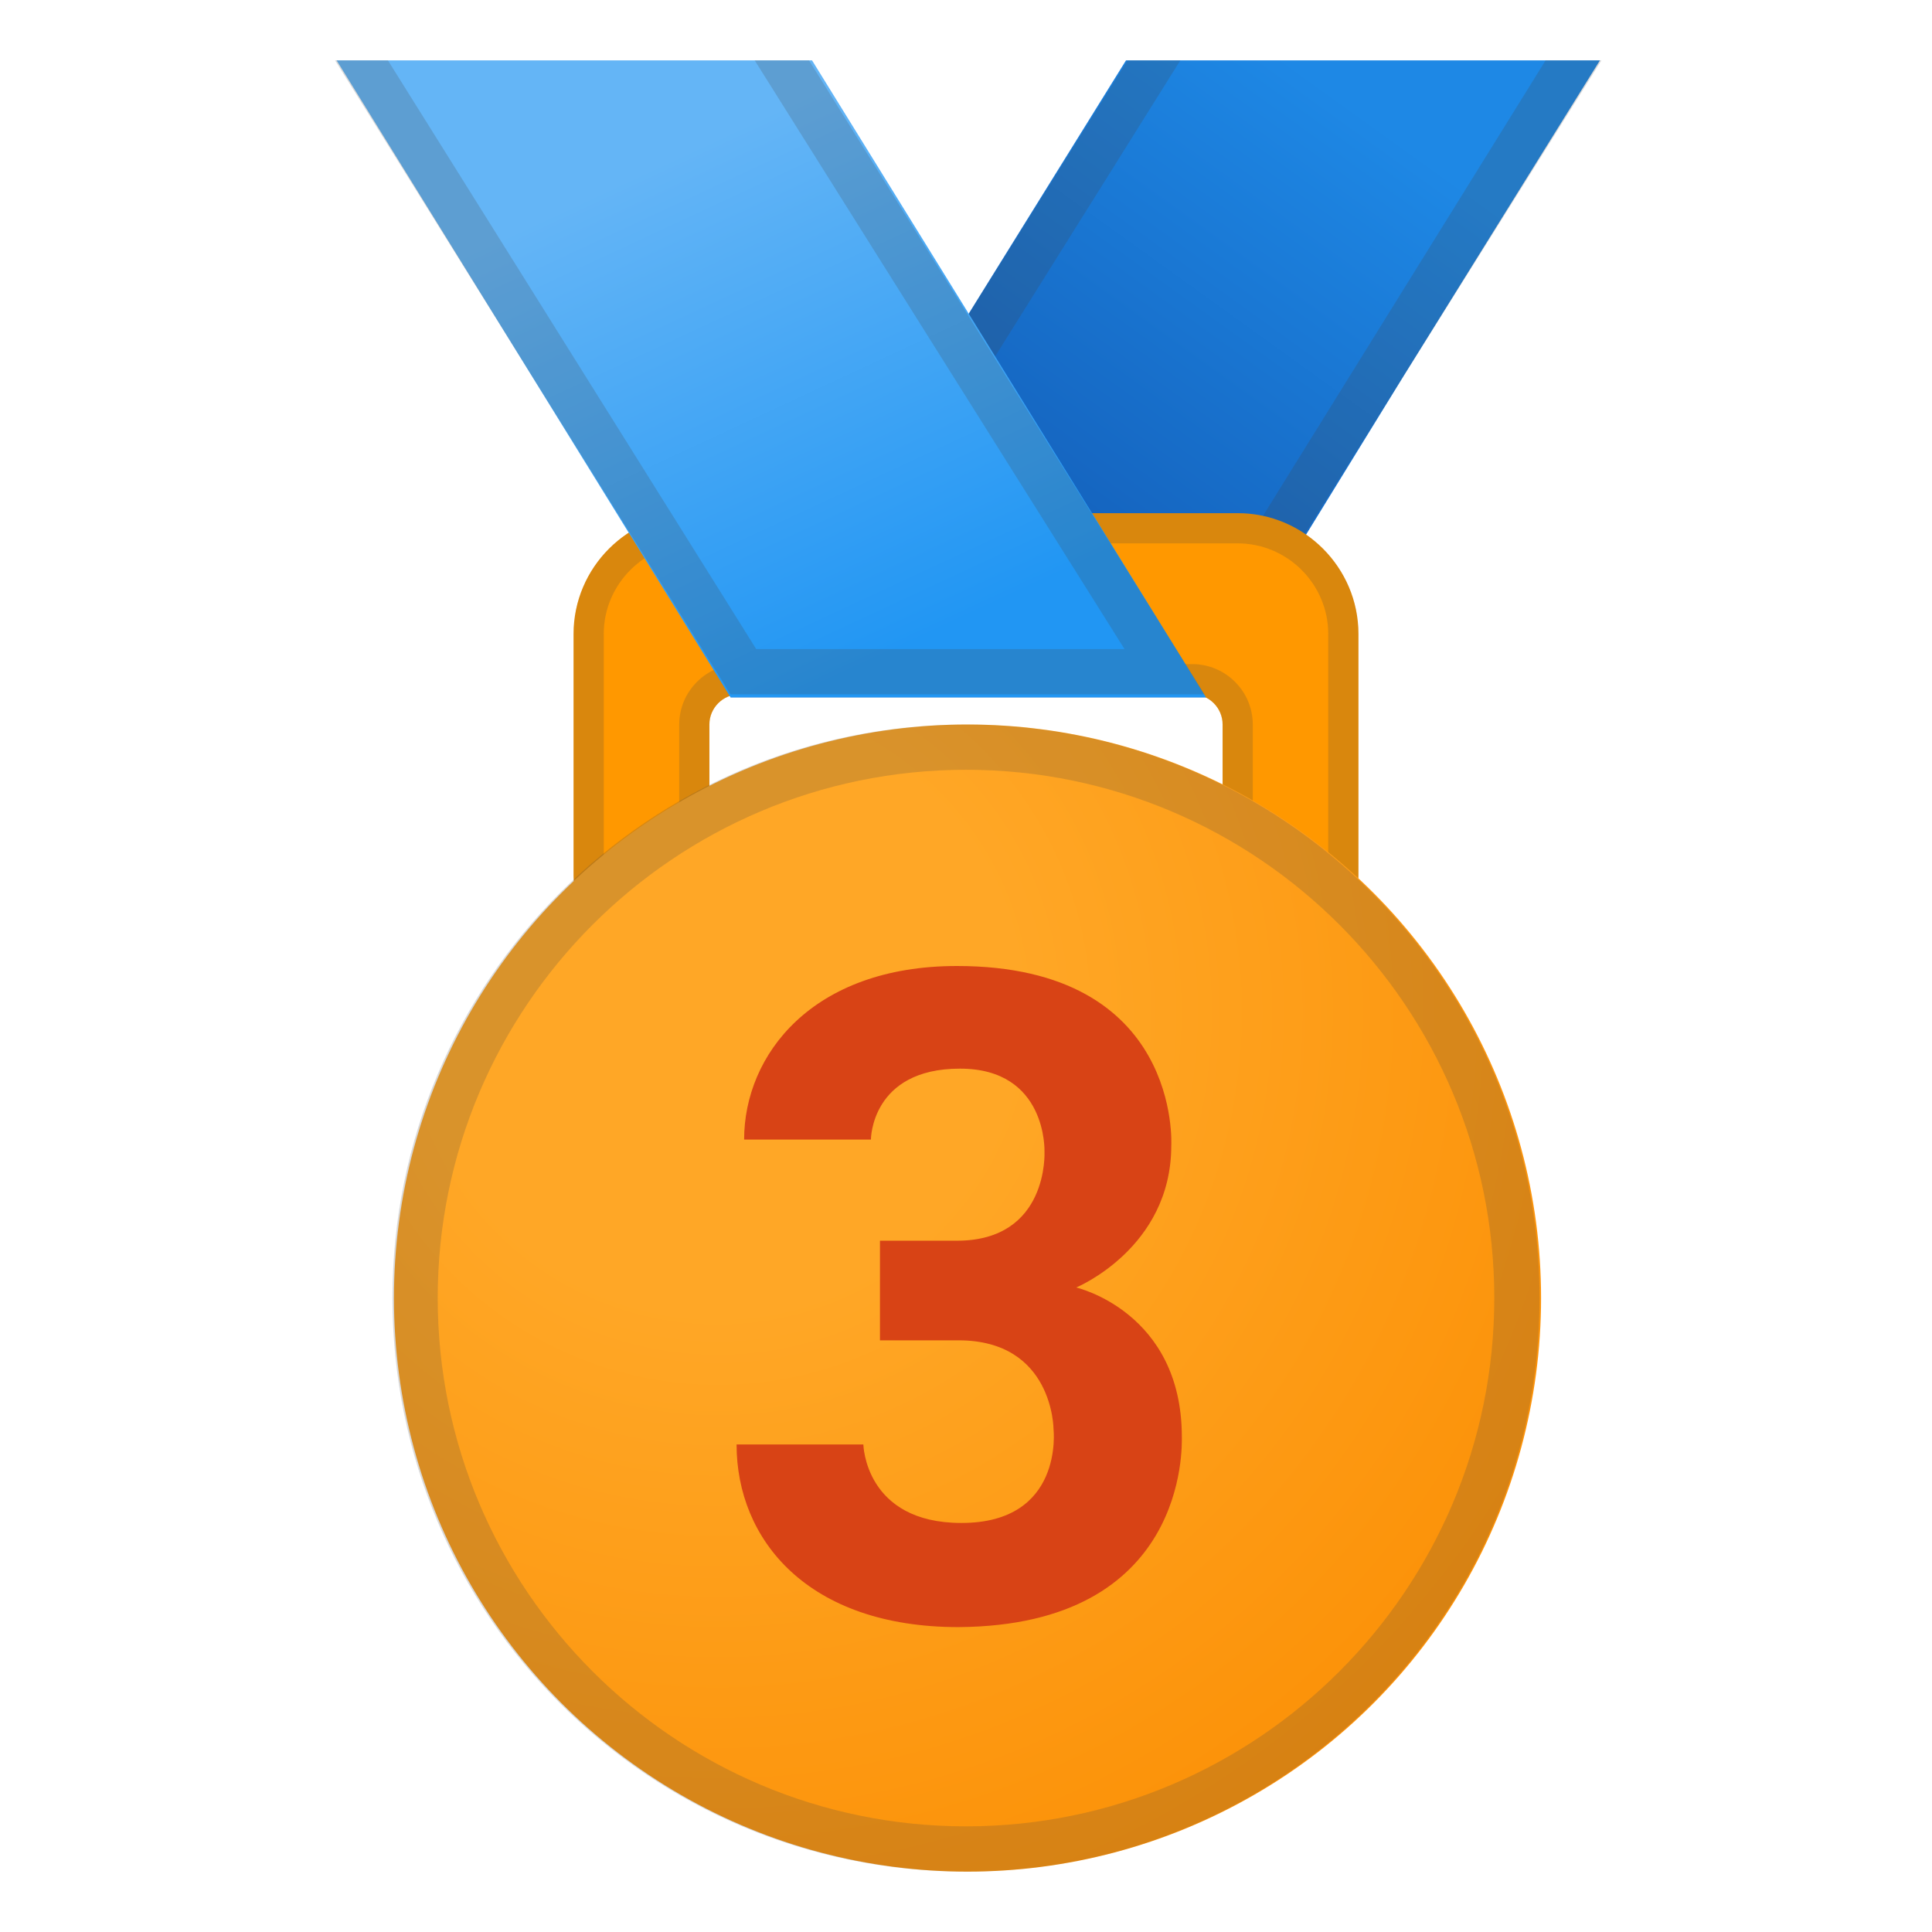
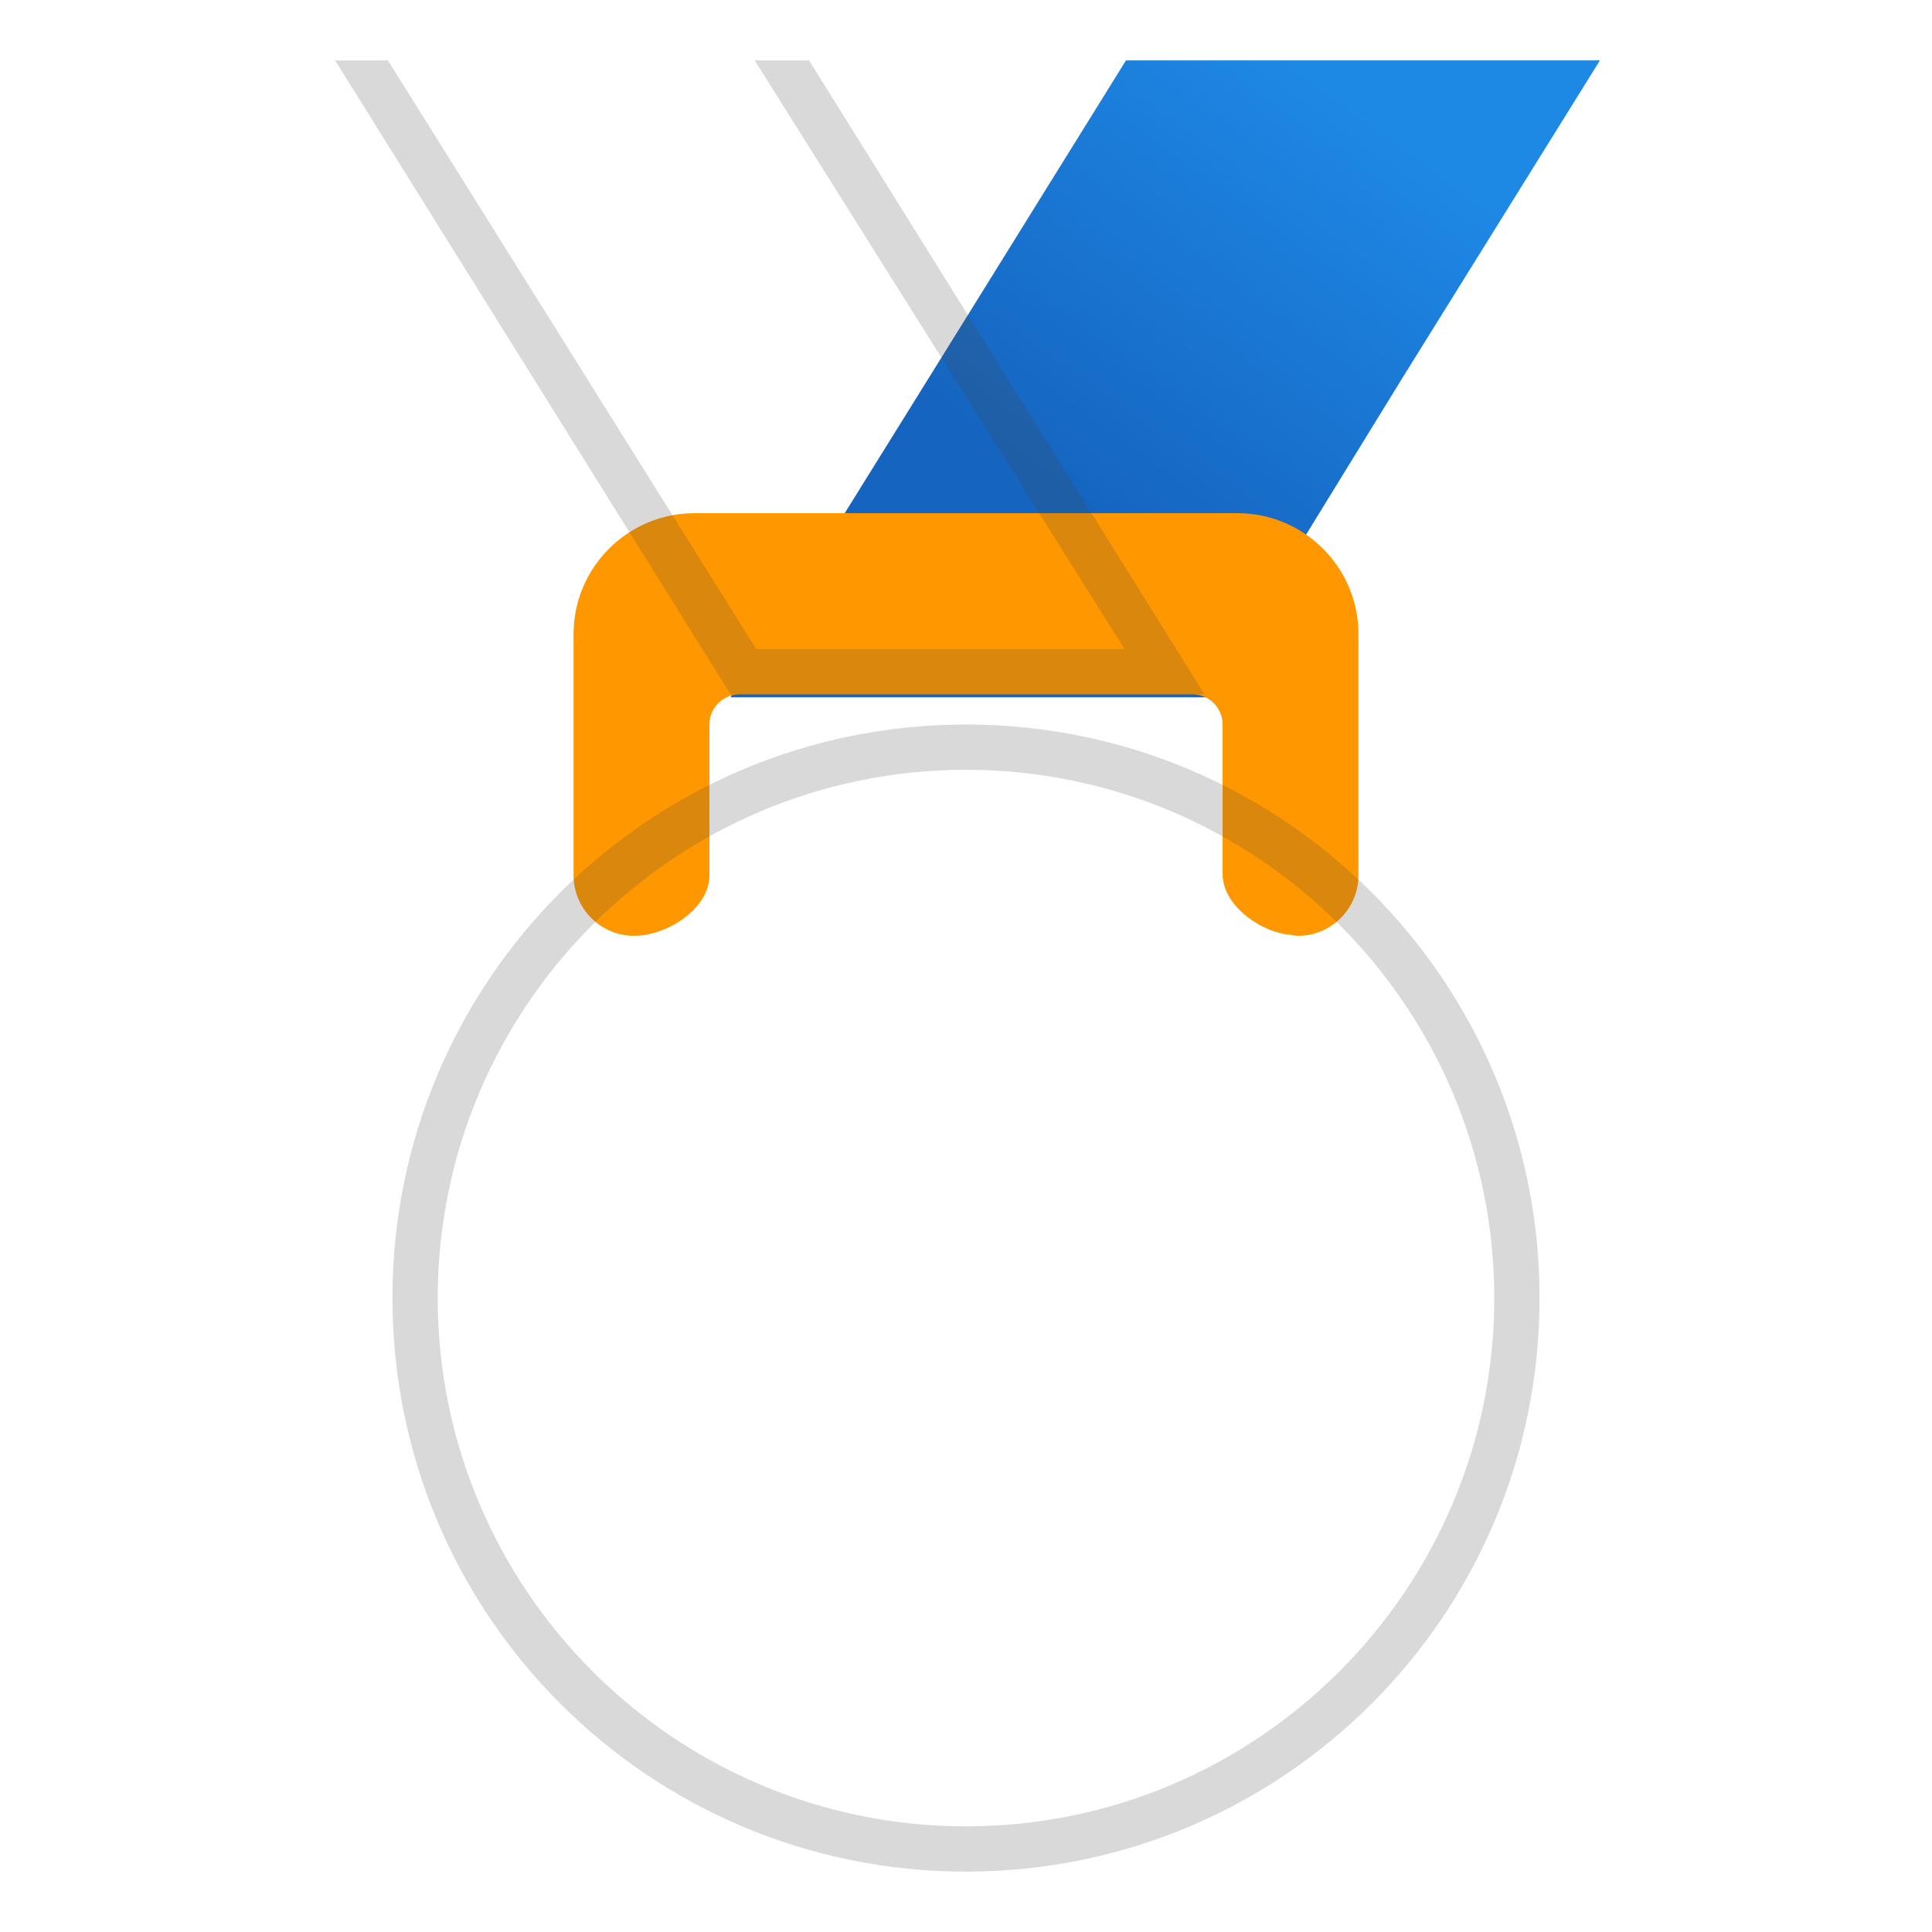
<svg xmlns="http://www.w3.org/2000/svg" version="1.1" id="Layer_1" x="0px" y="0px" viewBox="0 0 128 128" style="enable-background:new 0 0 128 128;" xml:space="preserve">
  <linearGradient id="SVGID_1_" gradientUnits="userSpaceOnUse" x1="93.248" y1="125.015" x2="69.946" y2="92.643" gradientTransform="matrix(1 0 0 -1 0 127.89)">
    <stop offset="0.136" style="stop-color:#1E88E5" />
    <stop offset="0.938" style="stop-color:#1565C0" />
  </linearGradient>
  <polygon style="fill:url(#SVGID_1_);" points="106,4 93,24.9 79.9,46.2 48.4,46.2 48.5,46 61,25.9 74.6,4 " />
  <g style="opacity:0.2;">
-     <path style="fill:#424242;" d="M102.4,4L78.2,43H53.8L78.2,4h-3.5L61,25.9L48.4,46h31.4L93,24.9L106.1,4H102.4z" />
-   </g>
+     </g>
  <path style="fill:#FF9800;" d="M82,34H46c-4.4,0-8,3.6-8,8v16c0,2.2,1.8,4,4,4l0,0c2.2,0,5-1.8,5-4V48c0-1.1,0.9-2,2-2h30  c1.1,0,2,0.9,2,2v9.9c0,2,2.3,3.7,4.2,4c0.3,0,0.5,0.1,0.8,0.1c2.2,0,4-1.8,4-4V42C90,37.6,86.4,34,82,34z" />
  <g style="opacity:0.2;">
-     <path style="fill:#424242;" d="M82,36c3.3,0,6,2.7,6,6v16c0,1.1-0.9,2-2,2c-0.1,0-0.3,0-0.4,0c-1.2-0.2-2.6-1.3-2.6-2.1V48   c0-2.2-1.8-4-4-4H49c-2.2,0-4,1.8-4,4v10c0,0.9-1.6,2-3,2c-1.1,0-2-0.9-2-2V42c0-3.3,2.7-6,6-6H82 M82,34H46c-4.4,0-8,3.6-8,8v16   c0,2.2,1.8,4,4,4l0,0c2.2,0,5-1.8,5-4V48c0-1.1,0.9-2,2-2h30c1.1,0,2,0.9,2,2v9.9c0,2,2.3,3.7,4.2,4c0.3,0,0.5,0.1,0.8,0.1   c2.2,0,4-1.8,4-4V42C90,37.6,86.4,34,82,34z" />
-   </g>
+     </g>
  <radialGradient id="SVGID_2_" cx="47.553" cy="781.036" r="73.814" gradientTransform="matrix(1 0 0 1 0 -714)" gradientUnits="userSpaceOnUse">
    <stop offset="0.267" style="stop-color:#FFA726" />
    <stop offset="1" style="stop-color:#FB8C00" />
  </radialGradient>
-   <circle style="fill:url(#SVGID_2_);" cx="64.1" cy="86" r="38" />
-   <path style="fill:#D84315;" d="M78.3,95.2c0-8.3-7-9.9-7-9.9s6.3-2.6,6.3-9.4c0,0,0.7-11.9-14.2-11.9c-9.6,0-14.1,5.9-14.1,11.5h8.4  c0,0,0-4.7,5.9-4.7c5.8,0,5.6,5.5,5.6,5.5s0.3,5.9-5.8,5.9h-5.1v3.2v3.4h5.2c6.3,0,6.3,5.9,6.3,5.9s0.7,6.2-6.1,6.2  c-6.4,0-6.5-5.2-6.5-5.2h-8.4c0,6.3,4.7,12.1,14.7,12.1C78.7,107.7,78.3,95.8,78.3,95.2z" />
  <linearGradient id="SVGID_3_" gradientUnits="userSpaceOnUse" x1="41.782" y1="122.817" x2="60.48" y2="82.63" gradientTransform="matrix(1 0 0 -1 0 127.89)">
    <stop offset="0.136" style="stop-color:#64B5F6" />
    <stop offset="0.946" style="stop-color:#2196F3" />
  </linearGradient>
-   <polygon style="fill:url(#SVGID_3_);" points="79.9,46.2 48.4,46.2 22.3,4 53.8,4 " />
  <g style="opacity:0.2;">
    <path style="fill:#424242;" d="M53.6,4H50l24.5,39H50.1L25.7,4h-3.5l26.2,42h31.4L53.6,4z" />
  </g>
  <g style="opacity:0.2;">
    <path style="fill:#424242;" d="M64,51c19.3,0,35,15.7,35,35s-15.7,35-35,35s-35-15.7-35-35S44.7,51,64,51 M64,48c-21,0-38,17-38,38   s17,38,38,38s38-17,38-38S85,48,64,48z" />
  </g>
</svg>